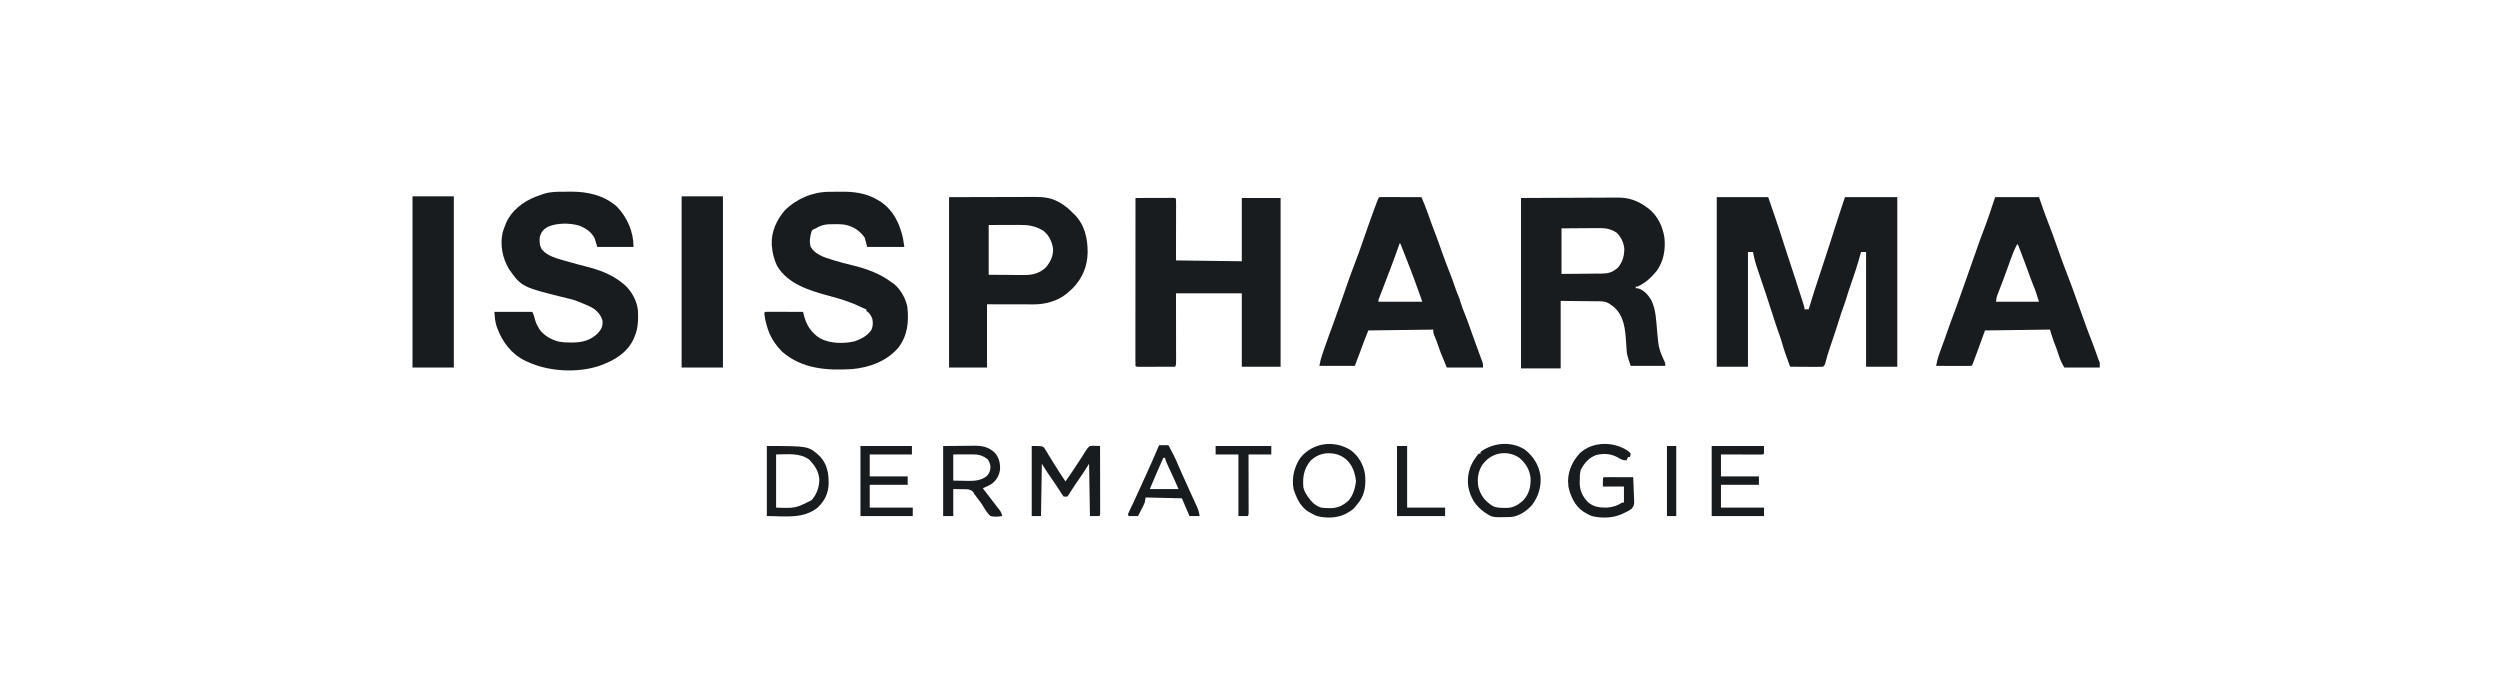
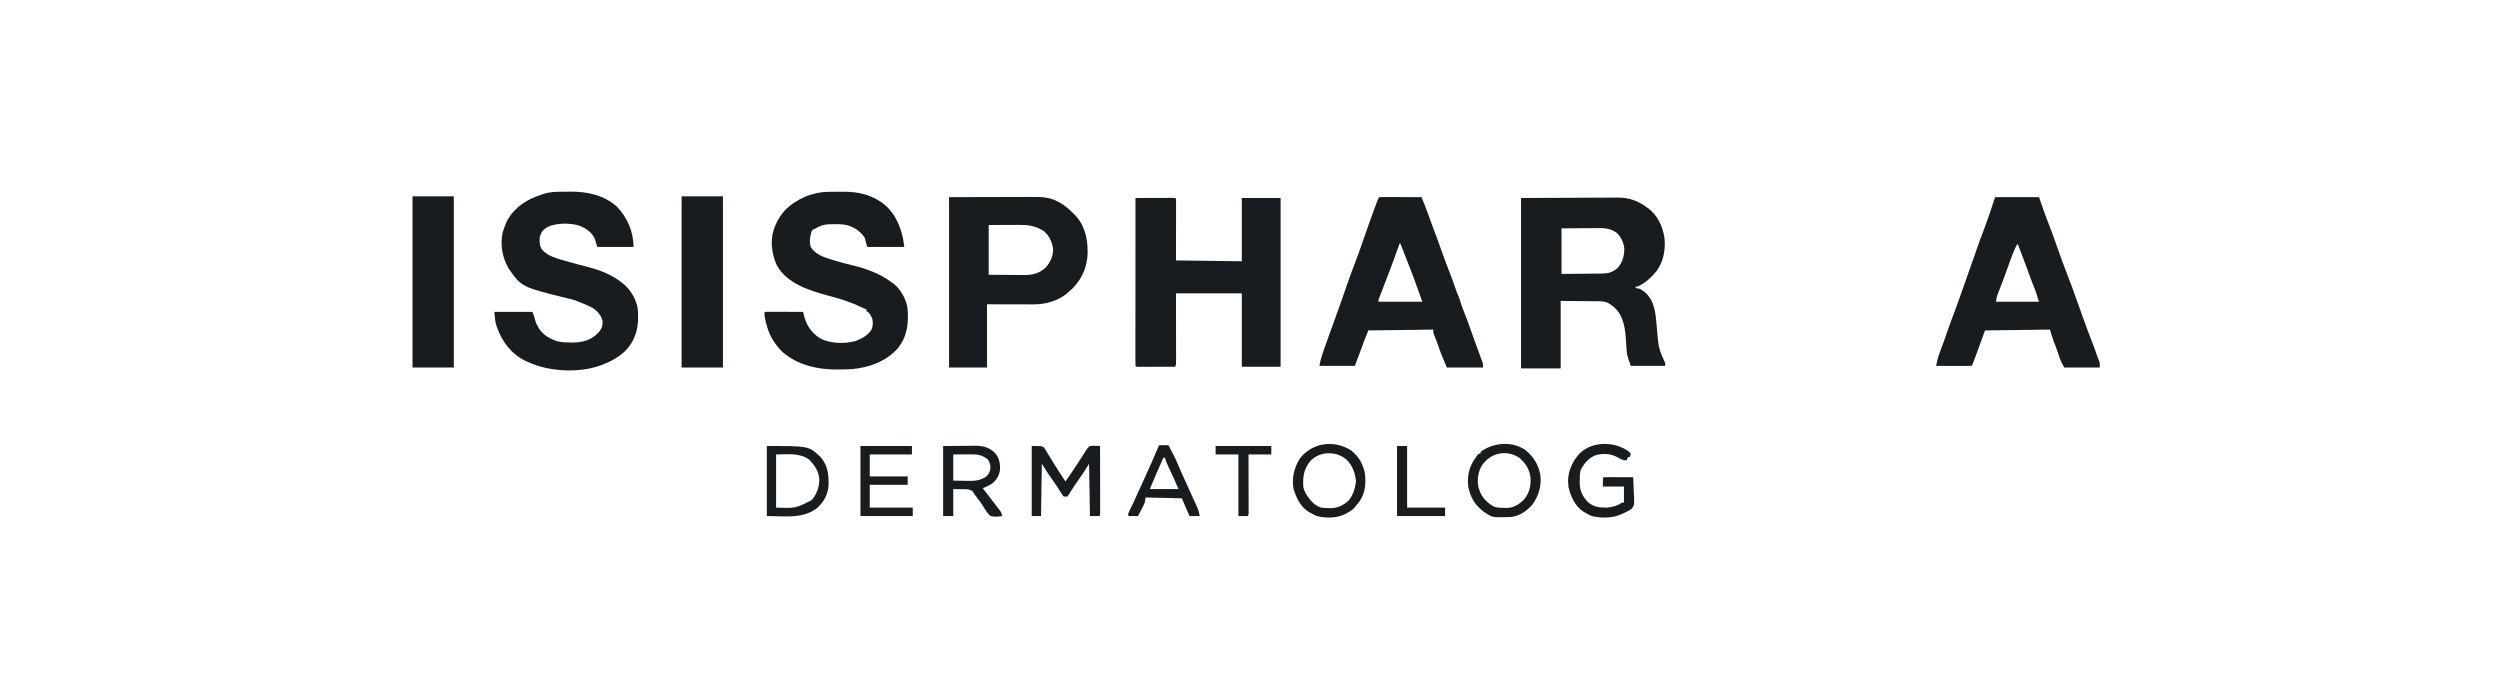
<svg xmlns="http://www.w3.org/2000/svg" width="200" height="56" viewBox="0 0 200 56" fill="none">
-   <path d="M137.34 15.771C138.698 15.771 140.057 15.771 141.457 15.771C141.68 16.423 141.68 16.423 141.908 17.087C141.977 17.29 141.977 17.29 142.048 17.495C142.247 18.074 142.441 18.653 142.621 19.238C142.736 19.612 142.859 19.982 142.984 20.353C143.155 20.863 143.32 21.376 143.487 21.888C143.549 22.077 143.611 22.266 143.672 22.456C143.857 23.022 144.04 23.588 144.22 24.155C144.234 24.2 144.248 24.245 144.263 24.291C144.359 24.597 144.359 24.597 144.359 24.748C144.47 24.748 144.582 24.748 144.696 24.748C144.734 24.62 144.734 24.62 144.772 24.49C144.875 24.148 144.981 23.806 145.089 23.465C145.111 23.393 145.111 23.393 145.134 23.319C145.249 22.956 145.369 22.594 145.49 22.232C145.704 21.59 145.915 20.947 146.124 20.303C146.185 20.116 146.247 19.928 146.308 19.741C146.479 19.214 146.65 18.687 146.813 18.157C147.065 17.359 147.334 16.566 147.598 15.771C148.979 15.771 150.36 15.771 151.783 15.771C151.783 20.248 151.783 24.725 151.783 29.337C150.959 29.337 150.135 29.337 149.286 29.337C149.286 26.308 149.286 23.279 149.286 20.158C149.152 20.158 149.018 20.158 148.881 20.158C148.87 20.199 148.859 20.241 148.848 20.283C148.617 21.15 148.338 21.997 148.038 22.843C147.903 23.226 147.78 23.611 147.663 24C147.569 24.301 147.461 24.596 147.352 24.891C147.274 25.107 147.207 25.325 147.141 25.544C147.031 25.905 146.915 26.264 146.795 26.621C146.777 26.672 146.76 26.724 146.742 26.777C146.671 26.989 146.599 27.201 146.527 27.414C146.474 27.571 146.421 27.729 146.368 27.887C146.343 27.962 146.343 27.962 146.318 28.038C146.205 28.378 146.106 28.72 146.022 29.069C145.979 29.202 145.979 29.202 145.844 29.337C145.645 29.349 145.453 29.353 145.255 29.35C145.167 29.35 145.167 29.35 145.078 29.35C144.892 29.349 144.705 29.347 144.519 29.345C144.393 29.345 144.267 29.344 144.141 29.344C143.831 29.342 143.521 29.34 143.211 29.337C142.961 28.673 142.72 28.015 142.533 27.331C142.471 27.115 142.399 26.907 142.321 26.696C142.147 26.218 141.991 25.735 141.836 25.25C141.658 24.691 141.478 24.132 141.292 23.575C141.274 23.52 141.256 23.466 141.237 23.41C141.133 23.099 141.029 22.789 140.923 22.479C140.862 22.298 140.8 22.116 140.739 21.934C140.709 21.846 140.679 21.757 140.648 21.668C140.478 21.169 140.326 20.68 140.242 20.158C140.108 20.158 139.975 20.158 139.837 20.158C139.837 23.187 139.837 26.216 139.837 29.337C139.013 29.337 138.189 29.337 137.34 29.337C137.34 24.86 137.34 20.384 137.34 15.771Z" fill="#191C1E" />
  <path d="M121.682 15.839C123.056 15.834 124.429 15.828 125.845 15.822C126.277 15.82 126.71 15.818 127.155 15.815C127.687 15.814 127.687 15.814 127.936 15.813C128.154 15.813 128.372 15.812 128.59 15.81C128.808 15.808 129.026 15.809 129.244 15.809C129.32 15.808 129.396 15.807 129.474 15.806C130.338 15.81 131.045 16.073 131.738 16.582C131.809 16.632 131.809 16.632 131.882 16.684C132.61 17.252 133.017 18.116 133.155 19.011C133.254 19.96 133.094 20.896 132.531 21.681C132.099 22.204 131.622 22.65 130.995 22.926C130.951 22.926 130.906 22.926 130.86 22.926C130.86 22.97 130.86 23.015 130.86 23.061C130.915 23.061 130.969 23.061 131.025 23.061C131.51 23.197 131.842 23.581 132.1 24.001C132.488 24.79 132.497 25.718 132.577 26.579C132.697 27.883 132.697 27.883 133.222 29.067C133.222 29.134 133.222 29.201 133.222 29.27C132.309 29.27 131.396 29.27 130.455 29.27C130.152 28.36 130.152 28.36 130.124 27.924C130.121 27.878 130.117 27.832 130.114 27.784C130.103 27.64 130.093 27.495 130.084 27.351C130.021 26.358 129.93 25.302 129.148 24.596C129.038 24.502 129.038 24.502 128.903 24.41C128.839 24.365 128.776 24.319 128.71 24.272C128.361 24.075 127.994 24.1 127.602 24.099C127.497 24.098 127.497 24.098 127.39 24.096C127.131 24.093 126.872 24.091 126.613 24.09C126.032 24.084 125.452 24.079 124.854 24.073C124.854 25.855 124.854 27.637 124.854 29.472C123.807 29.472 122.76 29.472 121.682 29.472C121.682 24.973 121.682 20.474 121.682 15.839ZM124.921 18.269C124.921 19.472 124.921 20.674 124.921 21.913C125.414 21.91 125.907 21.907 126.4 21.901C126.63 21.898 126.859 21.896 127.089 21.895C127.353 21.894 127.617 21.89 127.88 21.887C128.003 21.887 128.003 21.887 128.128 21.887C128.696 21.877 128.984 21.79 129.422 21.424C129.817 20.954 129.948 20.466 129.943 19.859C129.889 19.387 129.669 18.924 129.312 18.602C128.785 18.268 128.393 18.241 127.775 18.249C127.693 18.249 127.612 18.25 127.527 18.25C127.267 18.251 127.008 18.254 126.748 18.256C126.571 18.257 126.394 18.258 126.218 18.259C125.785 18.261 125.353 18.265 124.921 18.269Z" fill="#191C1E" />
  <path d="M90.839 15.839C91.29 15.838 91.74 15.836 92.191 15.835C92.344 15.835 92.498 15.835 92.651 15.834C92.871 15.833 93.091 15.833 93.311 15.833C93.38 15.832 93.449 15.832 93.52 15.832C93.584 15.832 93.647 15.832 93.713 15.832C93.769 15.831 93.825 15.831 93.883 15.831C94.011 15.839 94.011 15.839 94.079 15.907C94.085 16.06 94.087 16.213 94.087 16.367C94.087 16.415 94.087 16.464 94.087 16.515C94.087 16.673 94.086 16.832 94.085 16.991C94.085 17.089 94.085 17.186 94.085 17.284C94.085 17.648 94.084 18.011 94.083 18.374C94.082 19.186 94.08 19.997 94.079 20.833C95.816 20.856 97.553 20.878 99.343 20.901C99.343 19.23 99.343 17.56 99.343 15.839C100.368 15.839 101.392 15.839 102.448 15.839C102.448 20.294 102.448 24.748 102.448 29.337C101.423 29.337 100.399 29.337 99.343 29.337C99.343 27.399 99.343 25.462 99.343 23.465C97.606 23.465 95.869 23.465 94.079 23.465C94.08 23.878 94.081 24.291 94.081 24.716C94.082 24.977 94.082 25.237 94.082 25.498C94.083 25.912 94.083 26.327 94.084 26.741C94.085 27.075 94.085 27.409 94.085 27.743C94.085 27.87 94.086 27.998 94.086 28.125C94.087 28.304 94.087 28.482 94.087 28.66C94.087 28.713 94.087 28.767 94.087 28.821C94.087 29.187 94.087 29.187 94.011 29.337C93.57 29.339 93.13 29.34 92.689 29.341C92.539 29.341 92.388 29.342 92.238 29.342C92.023 29.343 91.808 29.343 91.593 29.344C91.491 29.344 91.491 29.344 91.388 29.345C91.326 29.345 91.263 29.345 91.2 29.345C91.144 29.345 91.09 29.345 91.033 29.345C90.907 29.337 90.907 29.337 90.839 29.27C90.833 29.096 90.831 28.925 90.831 28.752C90.831 28.697 90.831 28.642 90.831 28.585C90.831 28.4 90.831 28.215 90.832 28.029C90.832 27.897 90.832 27.765 90.832 27.632C90.832 27.272 90.832 26.911 90.832 26.551C90.833 26.175 90.833 25.798 90.833 25.422C90.833 24.709 90.834 23.996 90.835 23.283C90.835 22.472 90.836 21.66 90.836 20.849C90.837 19.179 90.838 17.509 90.839 15.839Z" fill="#191C1E" />
  <path d="M45.19 15.337C45.362 15.337 45.534 15.335 45.706 15.333C47.023 15.328 48.319 15.627 49.333 16.514C50.179 17.37 50.683 18.552 50.683 19.753C49.725 19.753 48.767 19.753 47.781 19.753C47.714 19.531 47.647 19.308 47.578 19.079C47.318 18.551 46.846 18.236 46.303 18.039C45.559 17.828 44.523 17.828 43.82 18.149C43.477 18.355 43.293 18.546 43.191 18.944C43.141 19.302 43.162 19.638 43.349 19.954C43.795 20.5 44.605 20.694 45.254 20.876C45.344 20.902 45.434 20.928 45.524 20.954C45.956 21.079 46.39 21.197 46.827 21.306C47.908 21.576 48.936 21.942 49.805 22.656C49.89 22.725 49.89 22.725 49.977 22.796C50.532 23.298 50.964 24.084 51.035 24.836C51.07 25.583 51.055 26.281 50.75 26.975C50.722 27.039 50.694 27.103 50.666 27.169C50.151 28.221 49.184 28.811 48.118 29.202C48.065 29.222 48.012 29.242 47.957 29.263C46.199 29.862 43.847 29.727 42.179 28.932C42.098 28.896 42.098 28.896 42.015 28.859C40.922 28.323 40.194 27.374 39.783 26.254C39.767 26.209 39.75 26.164 39.733 26.118C39.599 25.715 39.588 25.398 39.547 24.95C40.549 24.95 41.551 24.95 42.584 24.95C42.699 25.181 42.757 25.377 42.817 25.625C42.871 25.824 42.952 25.987 43.056 26.165C43.079 26.207 43.102 26.248 43.126 26.291C43.467 26.826 44.09 27.176 44.699 27.326C45.026 27.391 45.347 27.403 45.68 27.401C45.769 27.4 45.769 27.4 45.859 27.4C46.636 27.385 47.279 27.212 47.838 26.646C48.111 26.336 48.215 26.14 48.209 25.723C48.151 25.311 47.855 24.97 47.539 24.715C47.152 24.473 46.718 24.31 46.296 24.14C46.243 24.118 46.189 24.096 46.135 24.072C45.953 24.003 45.776 23.956 45.587 23.911C41.748 22.974 41.748 22.974 40.723 21.537C40.197 20.645 40.001 19.647 40.203 18.631C40.266 18.414 40.34 18.208 40.424 17.999C40.447 17.94 40.47 17.881 40.494 17.821C40.93 16.832 41.847 16.142 42.829 15.746C42.994 15.683 43.158 15.624 43.326 15.569C43.376 15.551 43.426 15.533 43.477 15.514C44.042 15.33 44.602 15.334 45.19 15.337Z" fill="#191C1E" />
  <path d="M66.33 15.344C66.385 15.343 66.44 15.343 66.497 15.342C66.612 15.342 66.728 15.341 66.844 15.341C67.017 15.341 67.191 15.339 67.364 15.336C68.288 15.33 69.177 15.443 70.006 15.881C70.05 15.904 70.095 15.927 70.14 15.951C71.204 16.531 71.771 17.437 72.111 18.568C72.229 18.97 72.294 19.332 72.347 19.753C71.367 19.753 70.387 19.753 69.377 19.753C69.311 19.508 69.244 19.263 69.175 19.011C68.774 18.435 68.247 18.102 67.555 17.969C67.176 17.925 66.801 17.926 66.42 17.94C66.367 17.941 66.314 17.942 66.259 17.944C65.871 17.966 65.595 18.077 65.26 18.269C65.212 18.291 65.164 18.313 65.115 18.336C64.979 18.395 64.979 18.395 64.918 18.541C64.794 18.958 64.737 19.328 64.856 19.753C65.232 20.358 65.876 20.567 66.526 20.766C66.6 20.789 66.675 20.812 66.752 20.837C67.198 20.974 67.645 21.094 68.099 21.2C69.254 21.474 70.381 21.869 71.335 22.588C71.382 22.622 71.43 22.655 71.48 22.69C72.031 23.11 72.467 23.884 72.589 24.564C72.719 25.743 72.607 26.87 71.855 27.828C70.926 28.906 69.534 29.412 68.147 29.528C66.168 29.651 64.169 29.514 62.597 28.158C62.02 27.584 61.586 26.917 61.367 26.135C61.353 26.087 61.339 26.039 61.324 25.99C61.231 25.666 61.171 25.353 61.144 25.018C61.211 24.95 61.211 24.95 61.334 24.942C61.388 24.942 61.442 24.942 61.498 24.942C61.558 24.942 61.619 24.942 61.682 24.942C61.748 24.943 61.814 24.943 61.882 24.944C61.949 24.944 62.017 24.944 62.086 24.944C62.302 24.944 62.518 24.945 62.734 24.946C62.88 24.946 63.026 24.947 63.172 24.947C63.531 24.948 63.889 24.949 64.248 24.95C64.26 25.004 64.272 25.058 64.285 25.113C64.484 25.958 64.853 26.583 65.593 27.059C66.381 27.493 67.507 27.511 68.369 27.304C68.898 27.127 69.398 26.857 69.715 26.386C69.846 26.088 69.845 25.806 69.782 25.49C69.674 25.242 69.558 25.007 69.31 24.883C69.31 24.838 69.31 24.794 69.31 24.748C69.265 24.73 69.22 24.713 69.174 24.696C69.025 24.634 68.878 24.567 68.733 24.498C67.936 24.117 67.124 23.882 66.272 23.655C64.749 23.242 63.011 22.715 62.162 21.261C61.93 20.766 61.787 20.23 61.751 19.686C61.748 19.641 61.744 19.596 61.74 19.549C61.696 18.533 62.132 17.584 62.787 16.829C63.711 15.9 65.019 15.348 66.33 15.344Z" fill="#191C1E" />
  <path d="M159.611 15.771C160.769 15.771 161.927 15.771 163.12 15.771C163.276 16.217 163.432 16.662 163.593 17.121C163.719 17.453 163.719 17.453 163.847 17.784C164.099 18.432 164.339 19.084 164.567 19.741C164.869 20.609 165.185 21.471 165.521 22.326C165.689 22.755 165.848 23.187 165.999 23.622C166.163 24.09 166.332 24.555 166.502 25.021C166.627 25.362 166.75 25.704 166.87 26.047C167.014 26.451 167.17 26.851 167.327 27.25C167.49 27.666 167.64 28.085 167.786 28.506C167.872 28.757 167.872 28.757 167.98 29C167.98 29.133 167.98 29.267 167.98 29.404C167.044 29.404 166.109 29.404 165.145 29.404C164.948 29.06 164.825 28.816 164.711 28.451C164.583 28.049 164.44 27.656 164.282 27.265C164.174 26.97 164.088 26.668 163.998 26.367C162.283 26.39 160.568 26.412 158.801 26.435C158.623 26.925 158.445 27.415 158.261 27.92C157.797 29.193 157.797 29.193 157.721 29.27C157.512 29.276 157.304 29.277 157.095 29.276C157.032 29.276 156.969 29.276 156.904 29.276C156.703 29.275 156.501 29.275 156.3 29.274C156.164 29.273 156.027 29.273 155.891 29.273C155.556 29.272 155.221 29.271 154.887 29.27C154.957 28.932 155.032 28.605 155.151 28.281C155.176 28.214 155.2 28.147 155.226 28.077C155.265 27.972 155.265 27.972 155.304 27.865C155.359 27.715 155.414 27.565 155.469 27.415C155.509 27.304 155.509 27.304 155.551 27.191C155.664 26.878 155.773 26.564 155.882 26.249C156.032 25.818 156.19 25.39 156.356 24.964C156.466 24.677 156.568 24.387 156.67 24.096C156.837 23.619 157.007 23.144 157.177 22.668C157.494 21.783 157.805 20.897 158.113 20.009C158.306 19.453 158.503 18.901 158.717 18.353C159.042 17.502 159.323 16.635 159.611 15.771ZM161.366 19.551C161.154 19.953 160.99 20.358 160.838 20.787C160.791 20.919 160.744 21.05 160.697 21.182C160.673 21.248 160.65 21.314 160.625 21.382C160.521 21.673 160.414 21.964 160.307 22.255C160.288 22.307 160.268 22.36 160.249 22.414C160.108 22.795 159.962 23.172 159.81 23.549C159.729 23.768 159.729 23.768 159.679 24.14C160.814 24.14 161.95 24.14 163.12 24.14C162.96 23.618 162.811 23.153 162.599 22.66C162.511 22.448 162.434 22.236 162.358 22.02C162.174 21.5 161.98 20.985 161.783 20.471C161.749 20.381 161.715 20.291 161.681 20.201C161.598 19.984 161.516 19.767 161.433 19.551C161.411 19.551 161.389 19.551 161.366 19.551Z" fill="#191C1E" />
  <path d="M110.48 15.764C110.54 15.764 110.599 15.764 110.661 15.764C110.729 15.764 110.796 15.764 110.866 15.764C110.939 15.764 111.013 15.765 111.088 15.765C111.201 15.765 111.201 15.765 111.315 15.765C111.555 15.766 111.795 15.767 112.035 15.768C112.197 15.768 112.36 15.768 112.522 15.768C112.921 15.769 113.319 15.77 113.718 15.772C113.907 16.217 114.089 16.66 114.245 17.117C114.399 17.561 114.562 18 114.73 18.438C114.967 19.053 115.188 19.672 115.405 20.294C115.581 20.791 115.771 21.283 115.964 21.774C116.124 22.183 116.273 22.595 116.415 23.01C116.49 23.227 116.568 23.439 116.66 23.648C116.736 23.825 116.794 23.989 116.844 24.174C116.941 24.51 117.069 24.829 117.201 25.152C117.347 25.513 117.478 25.877 117.606 26.244C117.748 26.651 117.894 27.055 118.042 27.46C118.076 27.555 118.076 27.555 118.111 27.651C118.212 27.929 118.314 28.207 118.417 28.485C118.447 28.569 118.478 28.652 118.51 28.738C118.536 28.809 118.563 28.881 118.59 28.954C118.645 29.135 118.645 29.135 118.645 29.405C117.687 29.405 116.729 29.405 115.743 29.405C115.203 28.094 115.203 28.094 115.051 27.642C114.96 27.375 114.869 27.114 114.753 26.858C114.663 26.638 114.663 26.638 114.663 26.368C112.948 26.39 111.233 26.412 109.466 26.435C109.128 27.281 109.128 27.281 108.816 28.136C108.679 28.516 108.531 28.892 108.386 29.27C107.451 29.27 106.516 29.27 105.552 29.27C105.604 28.957 105.666 28.701 105.767 28.405C105.782 28.361 105.797 28.318 105.812 28.273C105.86 28.133 105.908 27.992 105.957 27.852C105.972 27.807 105.988 27.761 106.005 27.714C106.215 27.107 106.435 26.504 106.658 25.901C106.858 25.361 107.049 24.819 107.239 24.276C107.278 24.165 107.316 24.055 107.355 23.944C107.375 23.888 107.394 23.831 107.415 23.773C107.455 23.658 107.495 23.543 107.536 23.428C107.628 23.164 107.721 22.899 107.812 22.635C107.994 22.114 108.184 21.597 108.382 21.082C108.624 20.453 108.85 19.819 109.07 19.182C109.331 18.425 109.593 17.669 109.871 16.919C109.896 16.853 109.896 16.853 109.92 16.785C109.976 16.636 110.031 16.486 110.086 16.337C110.104 16.289 110.122 16.241 110.14 16.191C110.295 15.775 110.295 15.775 110.48 15.764ZM111.963 19.484C111.932 19.574 111.932 19.574 111.901 19.666C111.677 20.312 111.439 20.953 111.196 21.593C111.172 21.656 111.172 21.656 111.147 21.72C110.982 22.155 110.815 22.59 110.648 23.025C110.623 23.09 110.598 23.156 110.572 23.224C110.525 23.346 110.478 23.468 110.43 23.589C110.41 23.643 110.389 23.696 110.368 23.751C110.35 23.797 110.332 23.844 110.314 23.891C110.269 24.007 110.269 24.007 110.276 24.14C111.434 24.14 112.592 24.14 113.786 24.14C113.398 23.033 113.002 21.938 112.565 20.851C112.382 20.397 112.204 19.941 112.031 19.484C112.009 19.484 111.986 19.484 111.963 19.484Z" fill="#191C1E" />
  <path d="M75.924 15.772C77.145 15.769 78.365 15.766 79.623 15.763C80.2 15.761 80.2 15.761 80.788 15.759C81.26 15.759 81.26 15.759 81.482 15.759C81.635 15.759 81.789 15.758 81.942 15.757C82.176 15.756 82.41 15.756 82.643 15.756C82.711 15.756 82.778 15.755 82.848 15.755C83.492 15.757 84.101 15.827 84.668 16.147C84.711 16.171 84.754 16.194 84.798 16.218C85.196 16.446 85.525 16.726 85.845 17.054C85.887 17.094 85.929 17.134 85.972 17.174C86.788 18.007 87.02 19.094 87.012 20.218C86.985 21.325 86.586 22.268 85.815 23.065C85.692 23.178 85.567 23.29 85.44 23.398C85.362 23.465 85.362 23.465 85.283 23.534C84.567 24.093 83.604 24.352 82.707 24.351C82.623 24.351 82.538 24.351 82.45 24.351C82.362 24.35 82.274 24.35 82.184 24.349C82.102 24.349 82.02 24.349 81.936 24.349C81.632 24.349 81.328 24.348 81.023 24.347C80.343 24.346 79.662 24.344 78.961 24.343C78.961 26.013 78.961 27.684 78.961 29.405C77.959 29.405 76.956 29.405 75.924 29.405C75.924 24.906 75.924 20.407 75.924 15.772ZM79.096 17.999C79.096 19.313 79.096 20.627 79.096 21.981C79.929 21.987 79.929 21.987 80.779 21.993C80.953 21.995 81.127 21.997 81.307 21.999C81.446 22 81.586 22 81.726 22C81.797 22.002 81.868 22.003 81.941 22.004C82.625 22.004 83.186 21.858 83.685 21.373C84.043 20.937 84.265 20.482 84.246 19.904C84.168 19.338 83.927 18.834 83.483 18.471C82.829 18.07 82.287 17.988 81.534 17.992C81.472 17.992 81.411 17.992 81.347 17.992C81.117 17.993 80.887 17.994 80.657 17.995C79.884 17.997 79.884 17.997 79.096 17.999Z" fill="#191C1E" />
  <path d="M54.529 15.704C55.621 15.704 56.712 15.704 57.836 15.704C57.836 20.225 57.836 24.746 57.836 29.405C56.745 29.405 55.654 29.405 54.529 29.405C54.529 24.883 54.529 20.362 54.529 15.704Z" fill="#191C1E" />
  <path d="M33 15.704C34.091 15.704 35.183 15.704 36.307 15.704C36.307 20.225 36.307 24.746 36.307 29.405C35.216 29.405 34.124 29.405 33 29.405C33 24.883 33 20.362 33 15.704Z" fill="#191C1E" />
  <path d="M82.538 35.681C83.348 35.681 83.348 35.681 83.525 35.806C83.561 35.863 83.596 35.921 83.632 35.98C83.673 36.043 83.714 36.107 83.756 36.173C83.815 36.274 83.815 36.274 83.875 36.377C83.916 36.442 83.957 36.506 83.999 36.573C84.08 36.703 84.161 36.835 84.24 36.967C84.557 37.493 84.894 38.006 85.238 38.516C85.591 38.009 85.941 37.501 86.274 36.98C86.395 36.79 86.519 36.601 86.643 36.413C86.713 36.304 86.779 36.193 86.846 36.081C86.954 35.913 87.036 35.802 87.195 35.681C87.395 35.658 87.395 35.658 87.615 35.667C87.688 35.669 87.761 35.671 87.836 35.673C87.892 35.676 87.947 35.678 88.005 35.681C88.006 36.401 88.007 37.122 88.008 37.842C88.009 38.177 88.009 38.511 88.01 38.846C88.011 39.168 88.011 39.491 88.011 39.813C88.011 39.937 88.011 40.06 88.012 40.183C88.012 40.355 88.013 40.528 88.012 40.7C88.013 40.751 88.013 40.803 88.013 40.856C88.013 41.208 88.013 41.208 87.937 41.283C87.692 41.283 87.447 41.283 87.195 41.283C87.173 39.902 87.15 38.521 87.127 37.098C86.972 37.343 86.816 37.588 86.655 37.841C86.534 38.02 86.412 38.199 86.288 38.377C86.106 38.638 85.924 38.9 85.754 39.17C85.708 39.243 85.661 39.317 85.613 39.393C85.573 39.459 85.532 39.524 85.491 39.591C85.432 39.66 85.432 39.66 85.373 39.73C85.284 39.73 85.195 39.73 85.103 39.73C84.989 39.598 84.989 39.598 84.871 39.406C84.824 39.333 84.778 39.259 84.731 39.184C84.704 39.143 84.678 39.101 84.651 39.059C84.478 38.789 84.294 38.526 84.111 38.263C84.038 38.156 83.965 38.05 83.891 37.943C83.86 37.897 83.828 37.852 83.796 37.804C83.642 37.572 83.496 37.335 83.348 37.098C83.326 38.479 83.303 39.86 83.281 41.283C83.035 41.283 82.79 41.283 82.538 41.283C82.538 39.434 82.538 37.586 82.538 35.681Z" fill="#191C1E" />
  <path d="M75.451 35.681C75.951 35.677 76.451 35.673 76.966 35.669C77.2 35.666 77.2 35.666 77.44 35.663C77.566 35.662 77.692 35.662 77.817 35.661C77.913 35.66 77.913 35.66 78.011 35.658C78.632 35.658 79.131 35.785 79.586 36.221C79.933 36.622 80.023 37.047 80.003 37.571C79.935 38.033 79.741 38.39 79.374 38.68C79.139 38.845 78.887 38.947 78.623 39.056C78.647 39.086 78.67 39.117 78.694 39.148C78.925 39.45 79.156 39.751 79.386 40.053C79.487 40.186 79.59 40.318 79.692 40.45C79.746 40.52 79.799 40.59 79.855 40.663C79.903 40.724 79.95 40.786 79.999 40.85C80.1 41.001 80.147 41.106 80.175 41.283C79.844 41.343 79.56 41.36 79.231 41.283C78.976 41.041 78.811 40.769 78.634 40.468C78.512 40.266 78.37 40.083 78.227 39.895C78.18 39.832 78.132 39.77 78.084 39.705C78.039 39.647 77.994 39.588 77.948 39.528C77.913 39.466 77.878 39.404 77.841 39.34C77.58 39.101 77.294 39.138 76.953 39.136C76.725 39.132 76.496 39.127 76.261 39.123C76.261 39.836 76.261 40.548 76.261 41.283C75.994 41.283 75.727 41.283 75.451 41.283C75.451 39.434 75.451 37.586 75.451 35.681ZM76.261 36.356C76.261 37.046 76.261 37.737 76.261 38.448C76.708 38.457 76.708 38.457 77.164 38.465C77.256 38.468 77.349 38.47 77.444 38.472C77.991 38.477 78.493 38.437 78.939 38.09C79.144 37.876 79.222 37.657 79.239 37.369C79.224 37.123 79.159 36.97 79.028 36.761C78.624 36.43 78.28 36.347 77.764 36.349C77.685 36.35 77.606 36.35 77.525 36.35C77.425 36.35 77.326 36.351 77.223 36.352C76.747 36.354 76.747 36.354 76.261 36.356Z" fill="#191C1E" />
  <path d="M121.972 35.956C122.66 36.488 123.098 37.18 123.234 38.043C123.326 38.893 123.081 39.727 122.559 40.405C122.118 40.887 121.527 41.309 120.857 41.362C119.412 41.399 119.412 41.399 118.915 41.08C118.838 41.031 118.838 41.031 118.759 40.981C118.022 40.456 117.631 39.808 117.46 38.927C117.352 38.093 117.542 37.302 118.038 36.626C118.088 36.556 118.138 36.487 118.189 36.415C118.248 36.352 118.248 36.352 118.308 36.288C118.352 36.288 118.397 36.288 118.443 36.288C118.443 36.244 118.443 36.199 118.443 36.154C119.451 35.402 120.891 35.278 121.972 35.956ZM118.713 37.031C118.676 37.073 118.64 37.114 118.603 37.157C118.246 37.709 118.156 38.318 118.271 38.958C118.451 39.637 118.787 40.066 119.369 40.452C119.675 40.629 119.967 40.625 120.311 40.629C120.364 40.631 120.416 40.633 120.47 40.635C121.054 40.641 121.466 40.4 121.885 40C122.335 39.489 122.468 38.938 122.447 38.264C122.376 37.575 122.071 37.074 121.547 36.626C120.636 36.003 119.414 36.171 118.713 37.031Z" fill="#191C1E" />
  <path d="M108.07 36.023C108.694 36.501 109.062 37.138 109.197 37.908C109.283 38.714 109.216 39.493 108.724 40.165C108.658 40.246 108.59 40.326 108.522 40.406C108.481 40.461 108.441 40.517 108.399 40.574C108.233 40.764 108.074 40.868 107.855 40.992C107.787 41.031 107.719 41.07 107.649 41.111C106.966 41.456 106.102 41.471 105.363 41.286C105.168 41.208 104.991 41.121 104.81 41.013C104.765 40.988 104.719 40.963 104.673 40.937C104.026 40.531 103.711 39.831 103.486 39.129C103.324 38.254 103.525 37.399 104.004 36.657C104.994 35.403 106.727 35.169 108.07 36.023ZM104.81 36.896C104.297 37.562 104.205 38.168 104.27 38.988C104.325 39.22 104.41 39.397 104.54 39.596C104.589 39.673 104.589 39.673 104.639 39.753C104.915 40.147 105.222 40.458 105.687 40.608C105.904 40.639 106.118 40.648 106.337 40.65C106.418 40.651 106.418 40.651 106.5 40.652C107.043 40.639 107.474 40.418 107.874 40.056C108.252 39.624 108.414 39.062 108.48 38.503C108.414 37.833 108.196 37.217 107.699 36.753C107.202 36.354 106.759 36.242 106.122 36.263C105.601 36.321 105.178 36.519 104.81 36.896Z" fill="#191C1E" />
  <path d="M130.253 36.086C130.372 36.189 130.372 36.189 130.455 36.289C130.434 36.436 130.434 36.436 130.388 36.559C130.343 36.559 130.299 36.559 130.253 36.559C130.208 36.648 130.164 36.737 130.118 36.829C129.802 36.829 129.692 36.749 129.422 36.592C128.859 36.29 128.313 36.251 127.689 36.406C127.11 36.614 126.748 37.046 126.465 37.578C126.379 37.863 126.381 38.136 126.381 38.431C126.379 38.489 126.377 38.547 126.376 38.606C126.373 39.229 126.595 39.704 127.02 40.154C127.47 40.563 127.971 40.614 128.566 40.608C129.037 40.569 129.384 40.456 129.781 40.203C129.825 40.203 129.87 40.203 129.916 40.203C129.916 39.78 129.916 39.357 129.916 38.921C129.359 38.921 128.802 38.921 128.228 38.921C128.228 38.246 128.228 38.246 128.296 38.178C128.471 38.172 128.644 38.171 128.819 38.172C128.871 38.172 128.924 38.172 128.978 38.172C129.145 38.172 129.313 38.173 129.481 38.174C129.595 38.175 129.708 38.175 129.822 38.175C130.1 38.176 130.379 38.177 130.658 38.178C130.675 38.506 130.687 38.834 130.695 39.162C130.698 39.273 130.703 39.384 130.709 39.496C130.756 40.419 130.756 40.419 130.516 40.716C130.342 40.84 130.179 40.929 129.983 41.013C129.924 41.042 129.866 41.07 129.805 41.1C129.074 41.454 128.147 41.475 127.362 41.289C127.166 41.211 126.991 41.123 126.811 41.013C126.76 40.983 126.709 40.953 126.657 40.922C126 40.483 125.637 39.691 125.474 38.938C125.47 38.865 125.466 38.793 125.461 38.718C125.456 38.636 125.45 38.554 125.444 38.469C125.461 37.627 125.817 36.875 126.381 36.263C127.403 35.29 129.121 35.298 130.253 36.086Z" fill="#191C1E" />
  <path d="M61.346 35.681C64.689 35.681 64.689 35.681 65.585 36.499C66.184 37.123 66.306 37.913 66.29 38.742C66.259 39.485 65.967 40.067 65.432 40.587C64.293 41.548 62.728 41.283 61.346 41.283C61.346 39.434 61.346 37.586 61.346 35.681ZM62.088 36.356C62.088 37.759 62.088 39.162 62.088 40.608C63.629 40.665 63.629 40.665 64.927 40.014C65.341 39.545 65.556 38.952 65.544 38.329C65.483 37.676 65.185 37.245 64.75 36.778C63.982 36.203 62.99 36.356 62.088 36.356Z" fill="#191C1E" />
-   <path d="M136.935 35.681C138.315 35.681 139.696 35.681 141.119 35.681C141.119 35.882 141.119 36.082 141.119 36.289C141.051 36.356 141.051 36.356 140.915 36.364C140.855 36.364 140.796 36.364 140.734 36.364C140.666 36.364 140.599 36.364 140.529 36.364C140.456 36.363 140.382 36.363 140.307 36.363C140.232 36.362 140.157 36.362 140.08 36.362C139.84 36.362 139.6 36.361 139.36 36.36C139.198 36.36 139.035 36.36 138.873 36.359C138.474 36.359 138.076 36.357 137.677 36.356C137.677 36.935 137.677 37.514 137.677 38.111C138.679 38.111 139.681 38.111 140.714 38.111C140.714 38.334 140.714 38.556 140.714 38.786C139.712 38.786 138.71 38.786 137.677 38.786C137.677 39.387 137.677 39.988 137.677 40.608C138.813 40.608 139.949 40.608 141.119 40.608C141.119 40.831 141.119 41.053 141.119 41.283C139.738 41.283 138.357 41.283 136.935 41.283C136.935 39.434 136.935 37.586 136.935 35.681Z" fill="#191C1E" />
  <path d="M68.837 35.681C70.195 35.681 71.554 35.681 72.954 35.681C72.954 35.904 72.954 36.127 72.954 36.356C71.84 36.356 70.727 36.356 69.579 36.356C69.579 36.935 69.579 37.514 69.579 38.111C70.582 38.111 71.584 38.111 72.616 38.111C72.616 38.334 72.616 38.556 72.616 38.786C71.614 38.786 70.612 38.786 69.579 38.786C69.579 39.387 69.579 39.988 69.579 40.608C70.715 40.608 71.851 40.608 73.021 40.608C73.021 40.831 73.021 41.053 73.021 41.283C71.64 41.283 70.26 41.283 68.837 41.283C68.837 39.434 68.837 37.586 68.837 35.681Z" fill="#191C1E" />
  <path d="M92.729 35.614C92.974 35.614 93.219 35.614 93.471 35.614C93.766 36.149 94.045 36.679 94.272 37.247C94.369 37.487 94.477 37.722 94.585 37.957C94.742 38.3 94.896 38.645 95.05 38.989C95.187 39.294 95.325 39.598 95.465 39.901C95.493 39.962 95.52 40.022 95.549 40.084C95.602 40.2 95.656 40.316 95.71 40.431C95.84 40.716 95.936 40.968 95.968 41.283C95.701 41.283 95.434 41.283 95.158 41.283C94.958 40.815 94.757 40.347 94.551 39.866C93.593 39.843 92.635 39.821 91.649 39.798C91.626 39.932 91.604 40.065 91.581 40.203C91.524 40.348 91.524 40.348 91.457 40.479C91.432 40.526 91.408 40.574 91.383 40.623C91.358 40.671 91.333 40.719 91.307 40.768C91.282 40.818 91.256 40.868 91.23 40.919C91.168 41.041 91.105 41.162 91.041 41.283C90.796 41.283 90.551 41.283 90.299 41.283C90.277 41.238 90.254 41.194 90.231 41.148C90.302 40.978 90.377 40.815 90.459 40.65C90.51 40.545 90.561 40.44 90.611 40.335C90.651 40.252 90.651 40.252 90.692 40.168C90.82 39.899 90.941 39.627 91.062 39.355C91.257 38.919 91.455 38.484 91.655 38.051C92.027 37.244 92.383 36.432 92.729 35.614ZM93.066 36.626C92.694 37.454 92.336 38.286 91.986 39.123C92.743 39.123 93.501 39.123 94.281 39.123C94.012 38.501 93.738 37.883 93.442 37.273C93.34 37.059 93.253 36.858 93.201 36.626C93.156 36.626 93.112 36.626 93.066 36.626Z" fill="#191C1E" />
  <path d="M97.25 35.681C98.72 35.681 100.19 35.681 101.704 35.681C101.704 35.904 101.704 36.127 101.704 36.356C101.103 36.356 100.502 36.356 99.882 36.356C99.882 36.503 99.883 36.65 99.883 36.801C99.884 37.285 99.885 37.769 99.886 38.253C99.886 38.547 99.886 38.84 99.887 39.134C99.888 39.417 99.888 39.7 99.888 39.983C99.889 40.092 99.889 40.2 99.889 40.308C99.89 40.459 99.89 40.611 99.89 40.762C99.89 40.848 99.89 40.934 99.89 41.023C99.882 41.215 99.882 41.215 99.815 41.283C99.57 41.283 99.325 41.283 99.072 41.283C99.072 39.657 99.072 38.031 99.072 36.356C98.471 36.356 97.87 36.356 97.25 36.356C97.25 36.133 97.25 35.911 97.25 35.681Z" fill="#191C1E" />
  <path d="M111.761 35.681C112.028 35.681 112.295 35.681 112.571 35.681C112.571 37.307 112.571 38.933 112.571 40.608C113.573 40.608 114.575 40.608 115.608 40.608C115.608 40.831 115.608 41.053 115.608 41.283C114.338 41.283 113.069 41.283 111.761 41.283C111.761 39.434 111.761 37.586 111.761 35.681Z" fill="#191C1E" />
-   <path d="M133.357 35.681C133.602 35.681 133.847 35.681 134.1 35.681C134.1 37.53 134.1 39.378 134.1 41.283C133.855 41.283 133.61 41.283 133.357 41.283C133.357 39.434 133.357 37.586 133.357 35.681Z" fill="#191C1E" />
</svg>